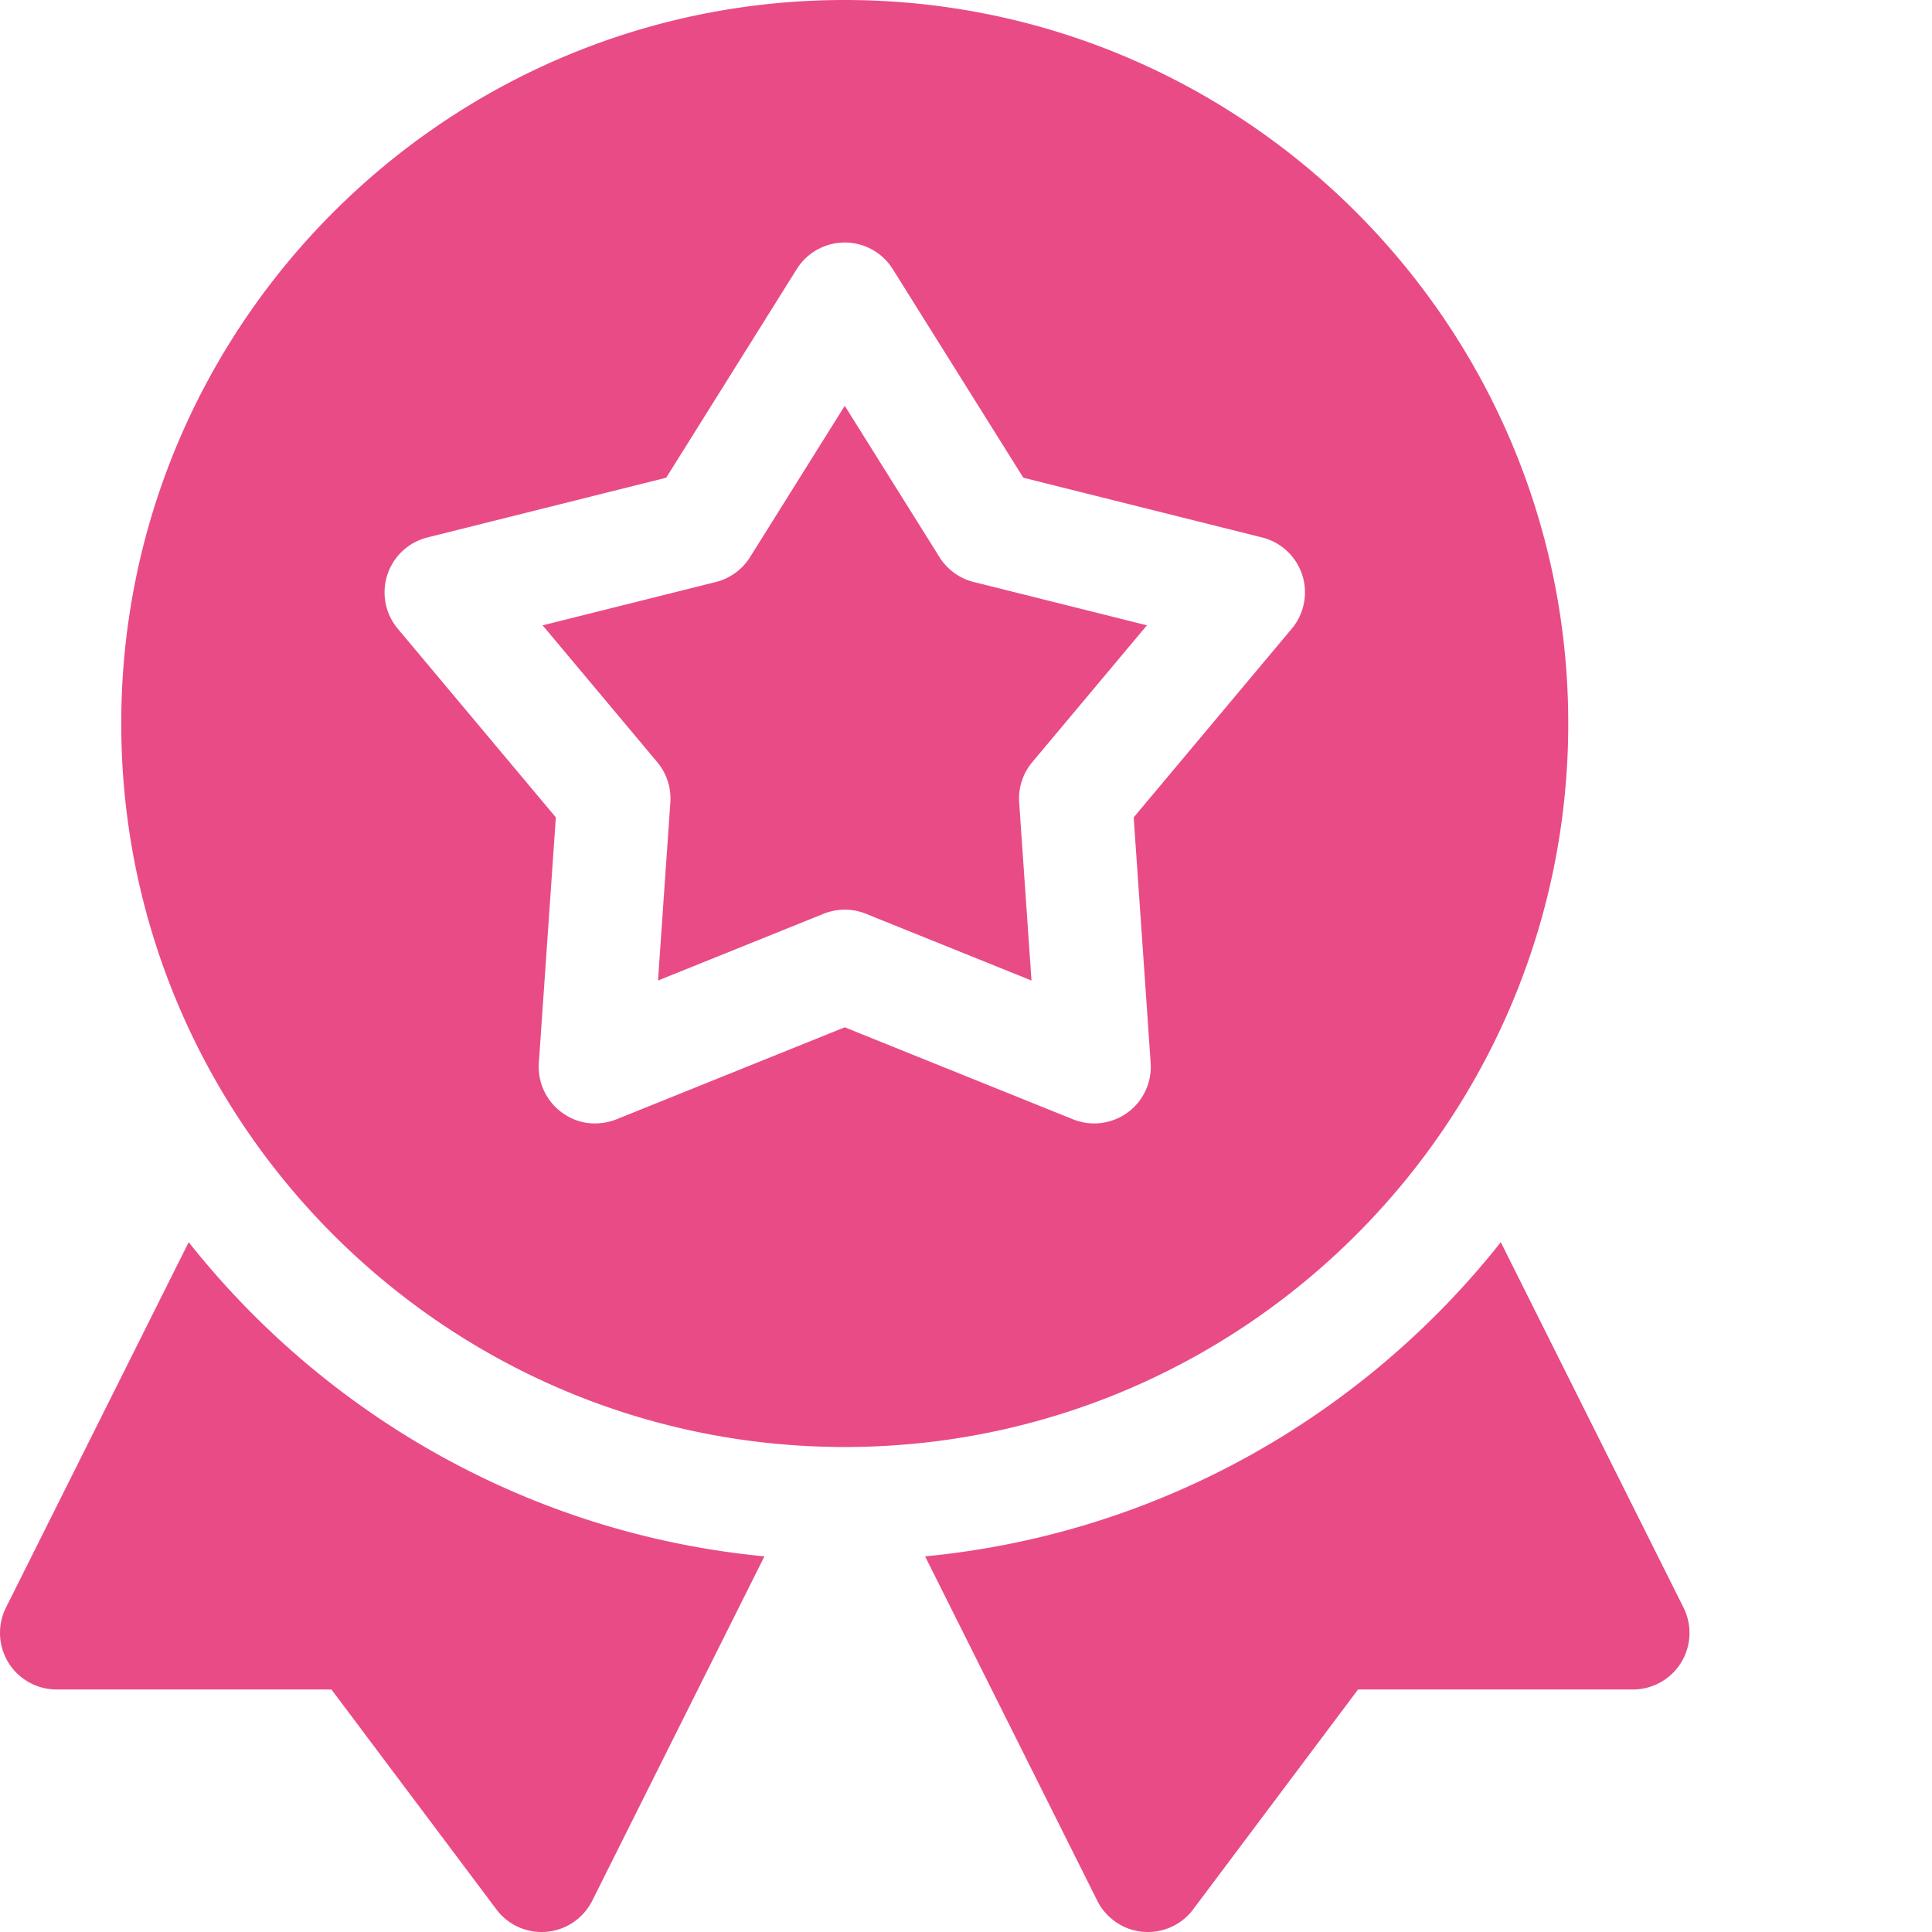
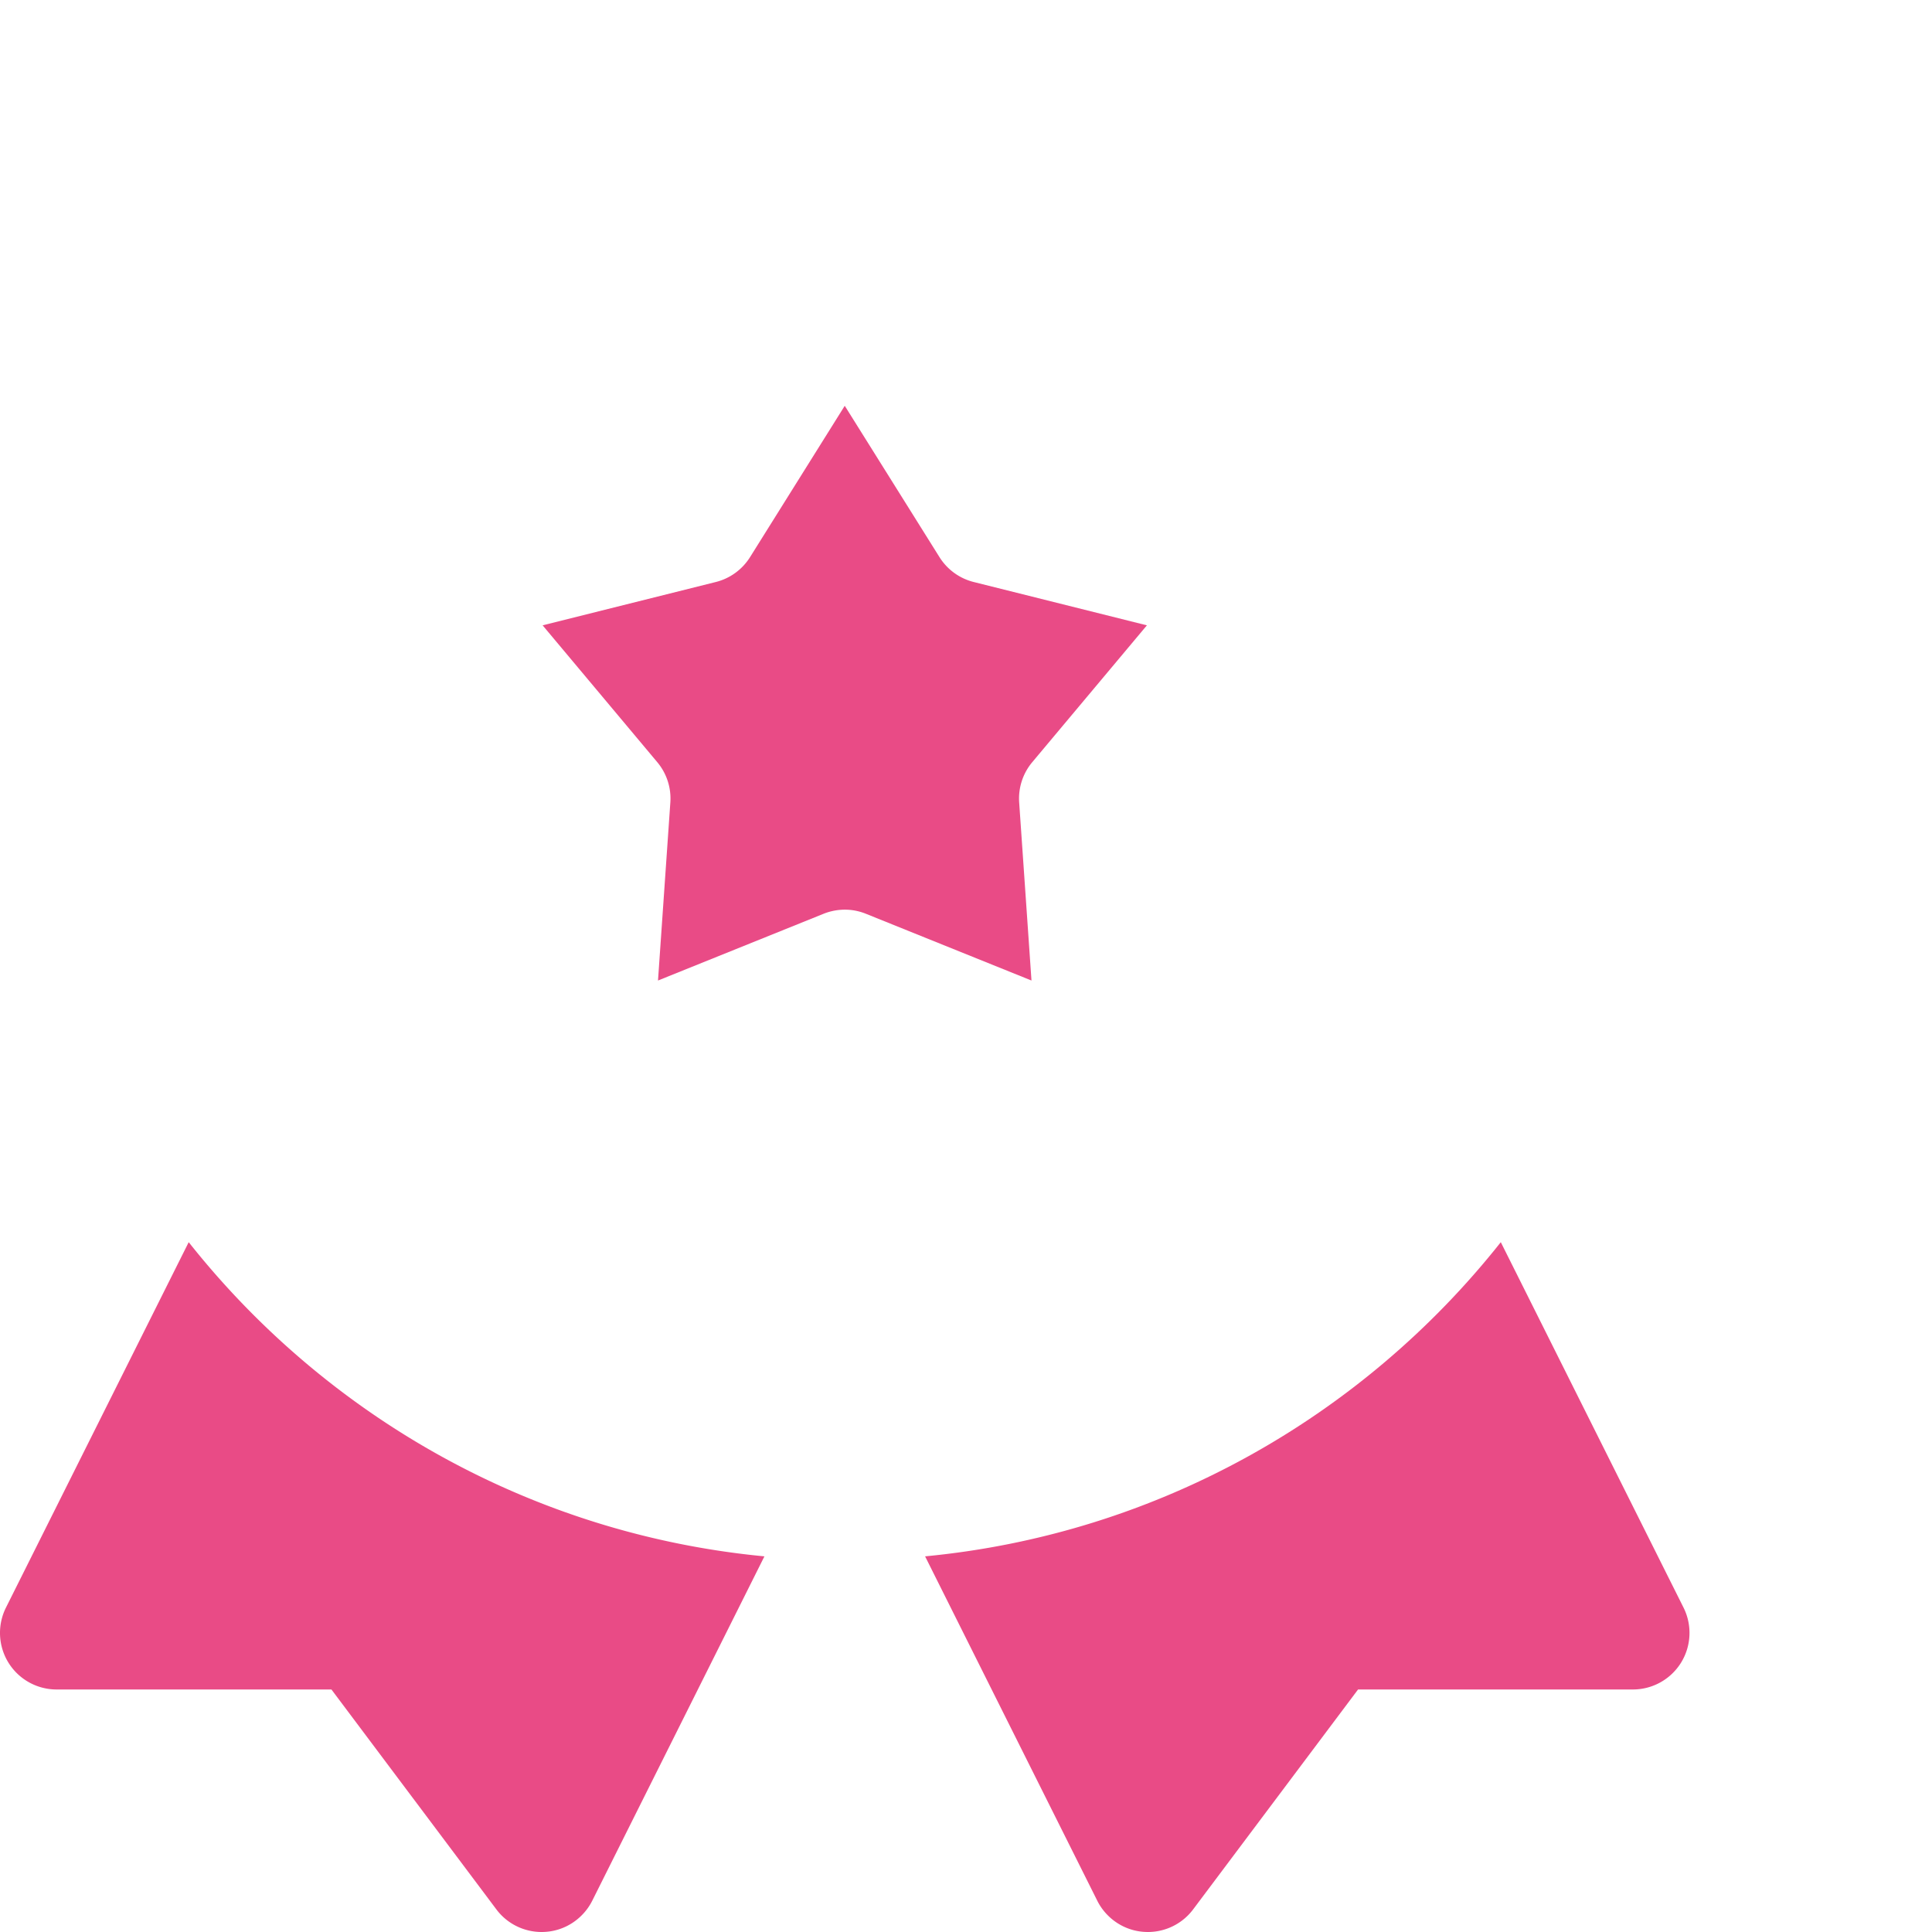
<svg xmlns="http://www.w3.org/2000/svg" width="512" height="512" x="0" y="0" viewBox="0 0 512 512" style="enable-background:new 0 0 512 512" xml:space="preserve" class="">
  <g>
    <path d="M50.008 329.191 1.586 426.02a15.012 15.012 0 0 0 .652 14.601 15.008 15.008 0 0 0 12.758 7.11h72.84L131.539 506c2.84 3.8 7.297 6 11.988 6 6.23 0 11.141-3.719 13.422-8.29l45.63-91.26c-61.692-5.9-116.083-37.18-152.571-83.259zM446.148 426.02l-48.421-96.829c-36.489 46.079-90.88 77.36-152.57 83.258l45.632 91.262c2.277 4.57 7.188 8.289 13.418 8.289 4.691 0 9.152-2.2 11.992-6l43.7-58.27h72.84c5.199 0 10.019-2.69 12.757-7.109 2.73-4.422 2.98-9.95.652-14.601zM248.973 147.645l-25.106-40.106-25.097 40.106a15.004 15.004 0 0 1-9.075 6.593l-45.894 11.48 30.383 36.266a14.985 14.985 0 0 1 3.464 10.668l-3.27 47.196 43.88-17.688c2.086-.84 6.351-1.96 11.215 0l43.882 17.688-3.265-47.196a15.006 15.006 0 0 1 3.469-10.668l30.382-36.265-45.894-11.48a15.004 15.004 0 0 1-9.074-6.594zm0 0" fill="#e94b86" opacity="1" data-original="#000000" class="" />
-     <path d="M415.602 191.734C415.602 86.012 329.59 0 223.867 0 118.145 0 32.133 86.012 32.133 191.734c0 105.72 86.012 191.735 191.734 191.735 105.723 0 191.735-86.012 191.735-191.735zm-73.274-25.12-41.89 50 4.5 65.07a15.008 15.008 0 0 1-6.145 13.171 15.016 15.016 0 0 1-14.426 1.778l-60.5-24.387-60.5 24.387c-1.62.652-8.078 2.832-14.426-1.778a15.008 15.008 0 0 1-6.144-13.171l4.508-65.07-41.89-49.997a15 15 0 0 1 7.858-24.187l63.274-15.828 34.605-55.293a15.003 15.003 0 0 1 25.43 0l34.613 55.293 63.274 15.828a15.006 15.006 0 0 1 10.629 9.918 14.991 14.991 0 0 1-2.77 14.265zm0 0" fill="#e94b86" opacity="1" data-original="#000000" class="" />
  </g>
</svg>